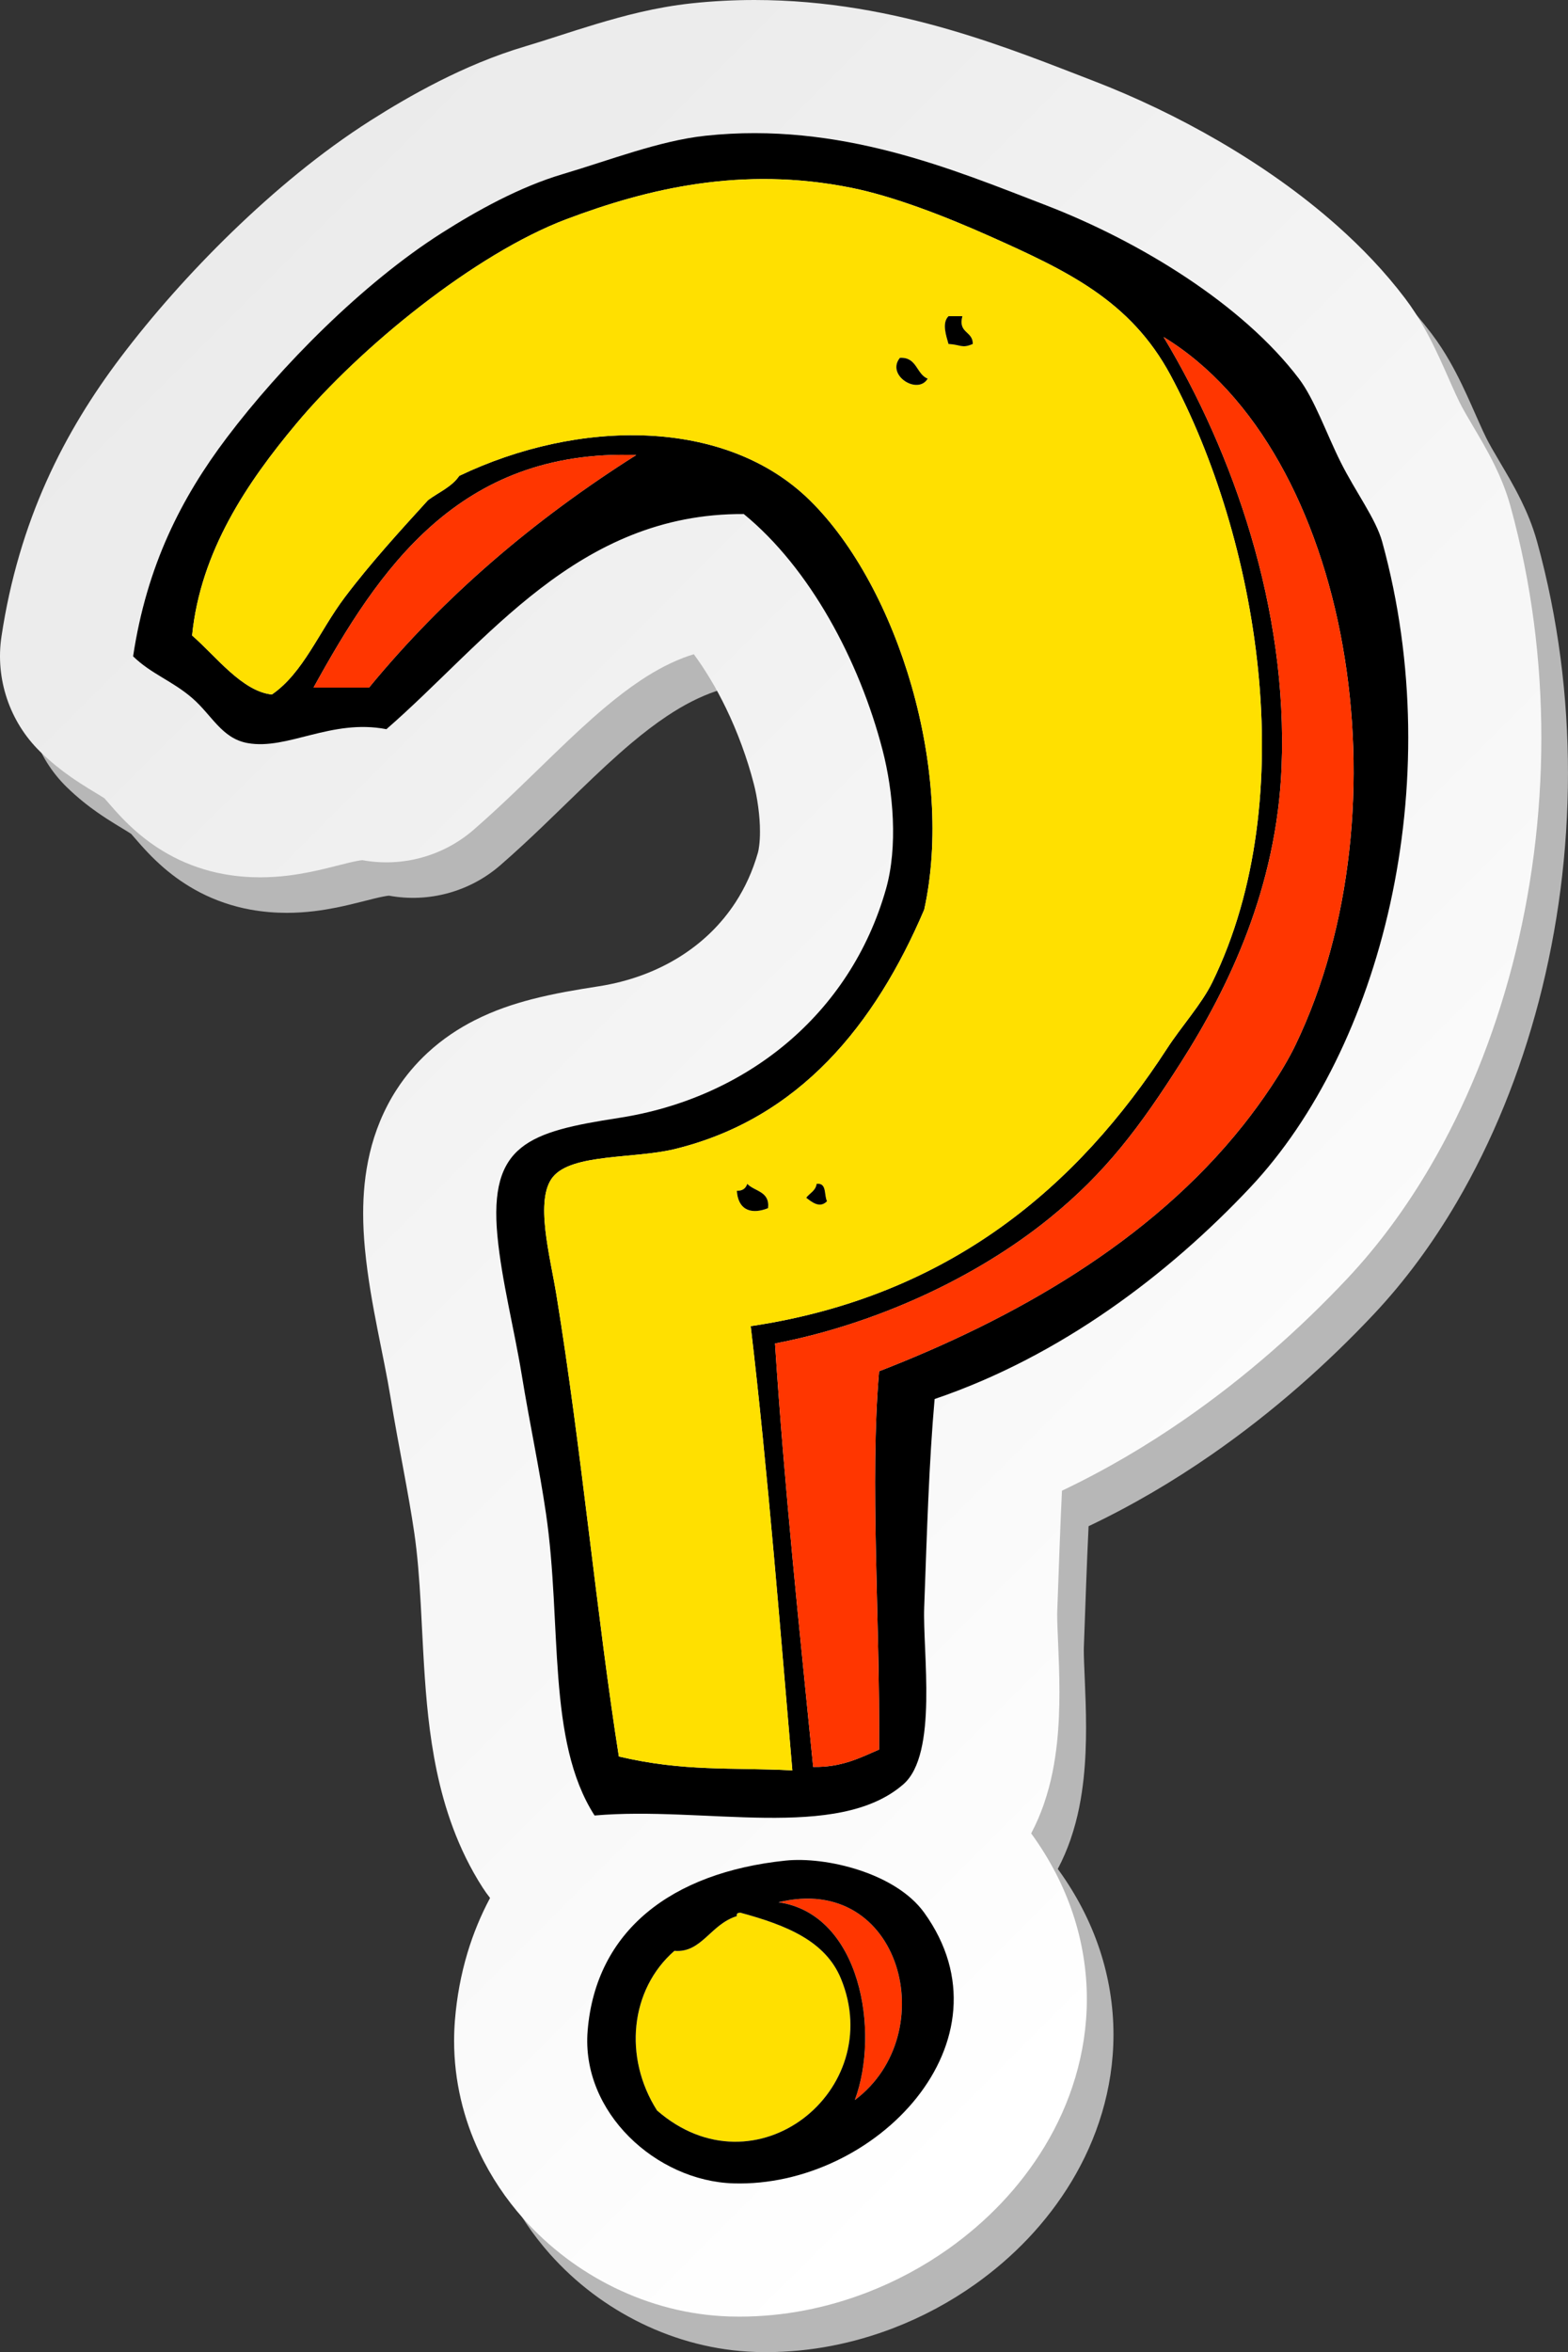
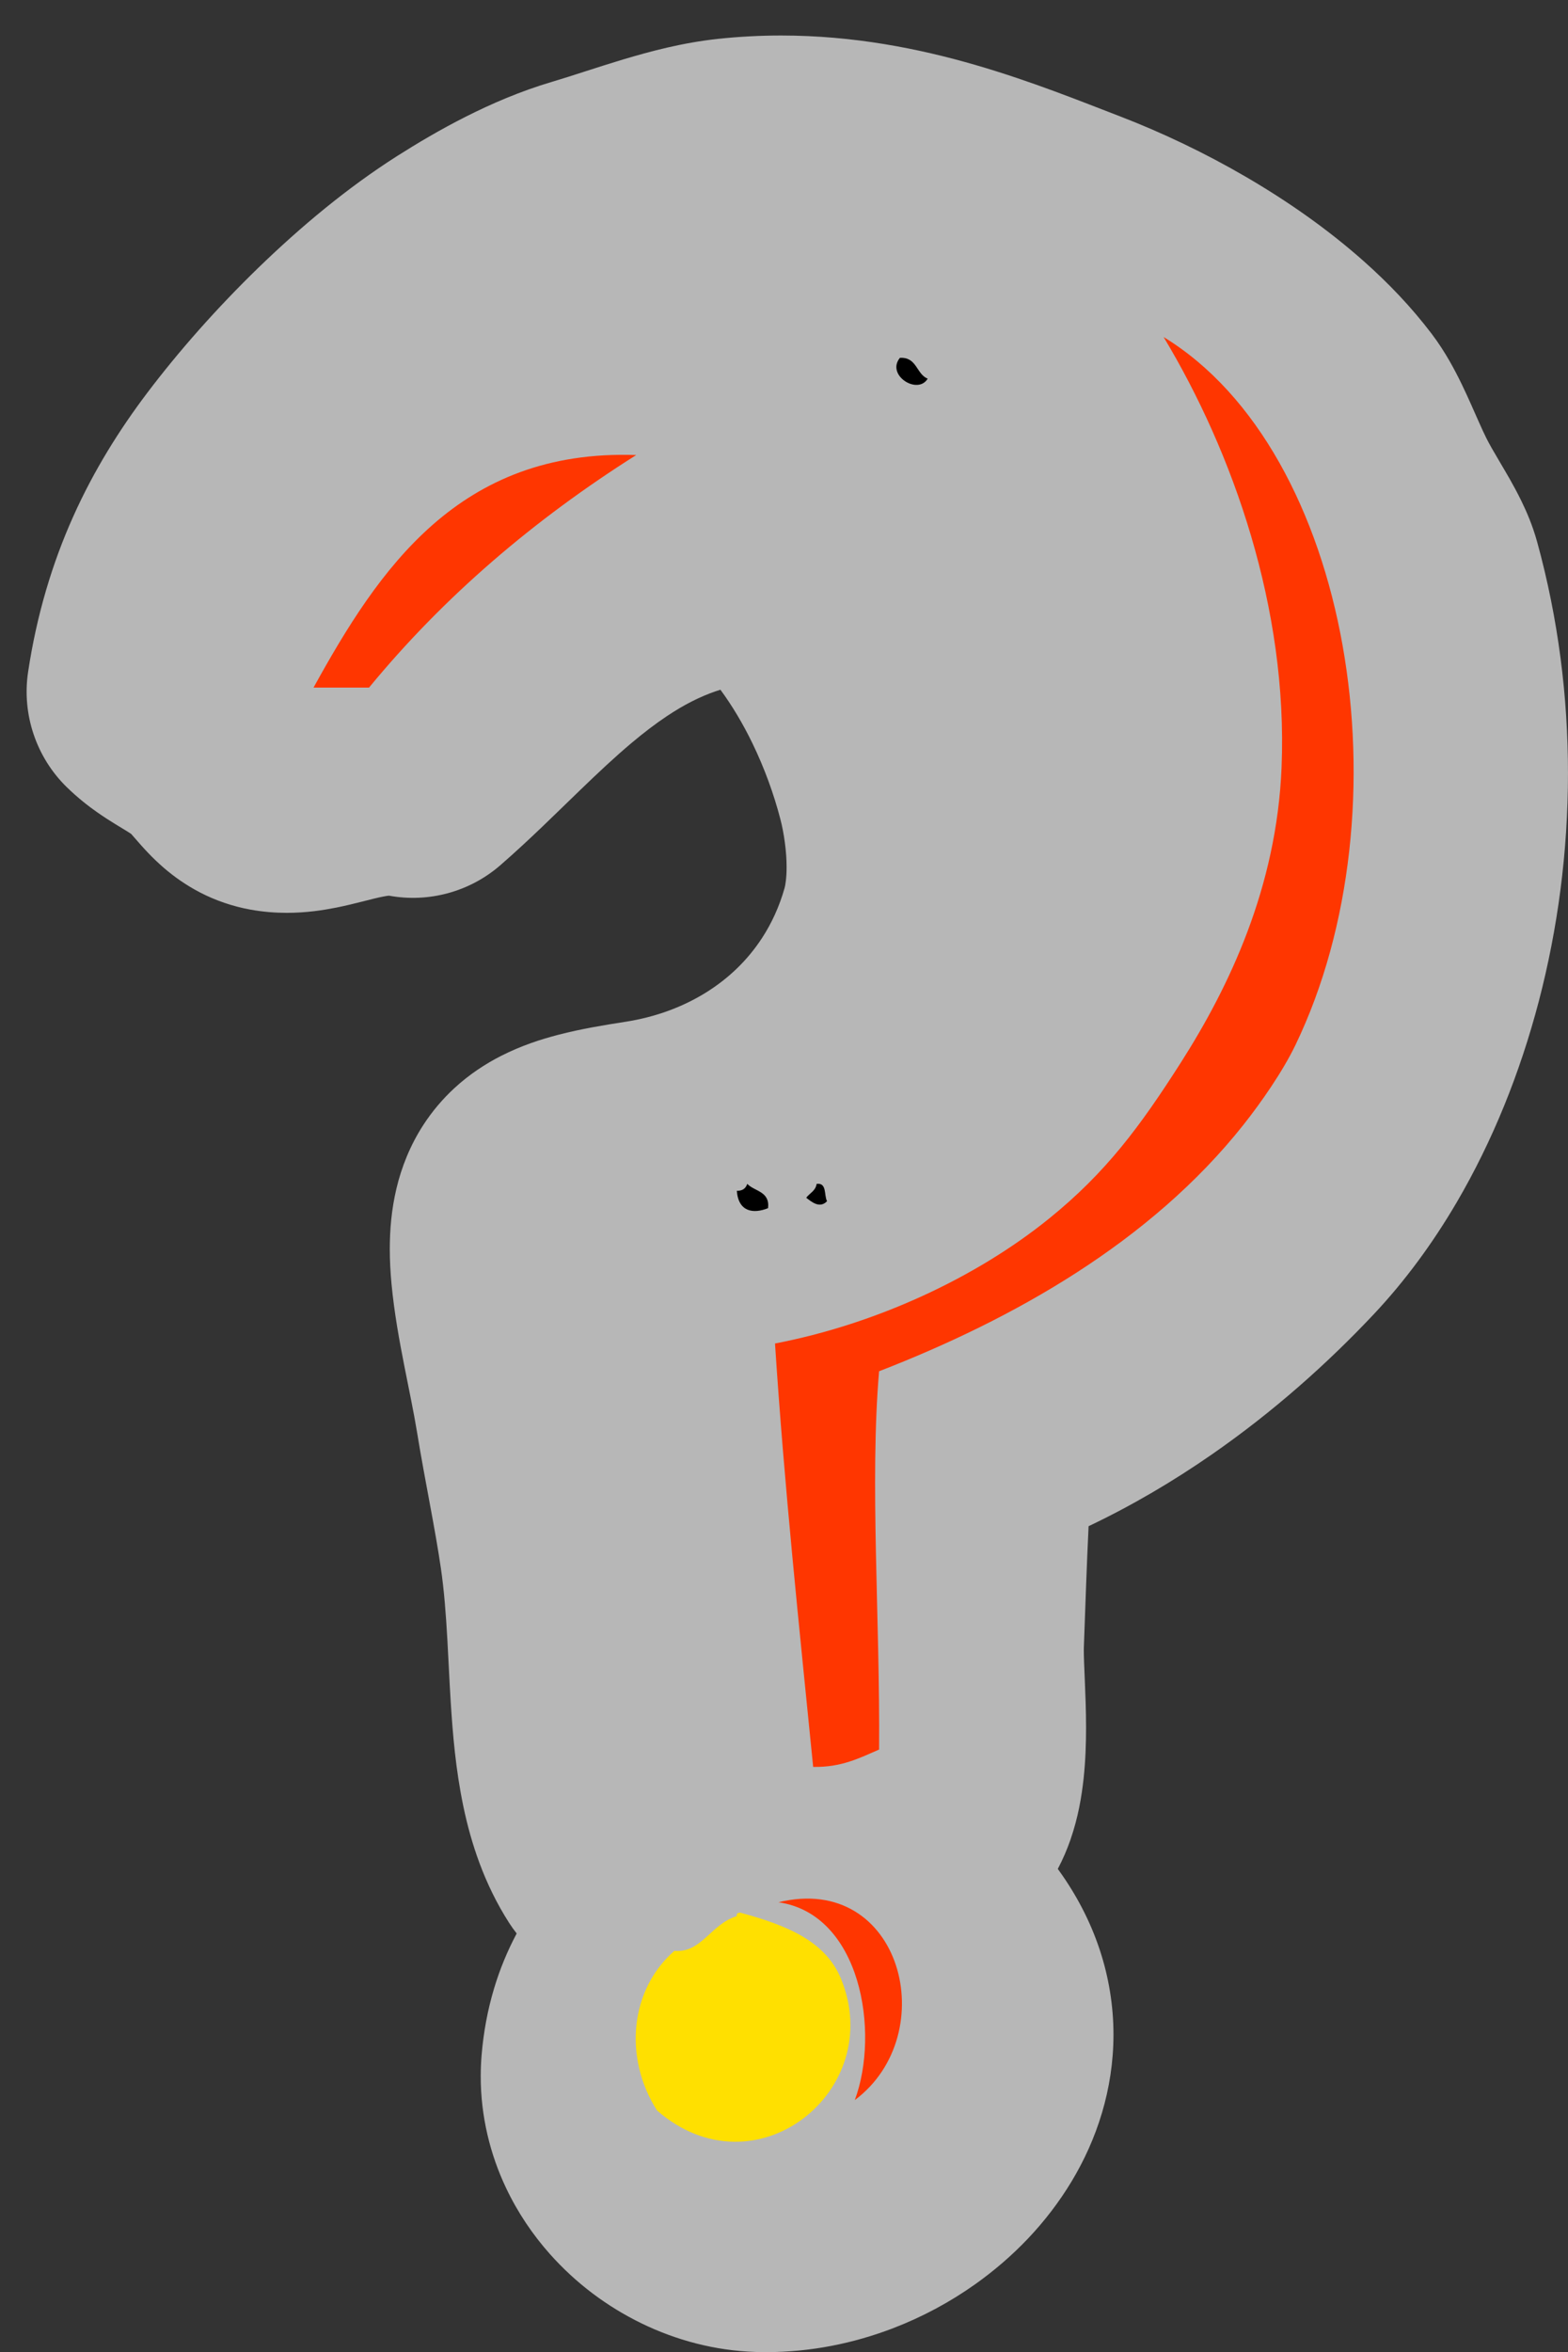
<svg xmlns="http://www.w3.org/2000/svg" xmlns:xlink="http://www.w3.org/1999/xlink" height="2649.6" preserveAspectRatio="xMidYMid meet" version="1.0" viewBox="0.0 0.0 1766.8 2649.6" width="1766.8" zoomAndPan="magnify">
  <rect x="0.0" y="0.0" width="1766.8" height="2649.6" fill="#333333" stroke="none" />
  <defs>
    <clipPath id="a">
      <path d="M 30 40 L 1766.781 40 L 1766.781 2649.648 L 30 2649.648 Z M 30 40" />
    </clipPath>
    <clipPath id="b">
-       <path d="M 0 0 L 1737 0 L 1737 2610 L 0 2610 Z M 0 0" />
-     </clipPath>
+       </clipPath>
    <clipPath id="c">
      <path d="M 1702.051 570.512 C 1696.719 551.359 1690.27 536.711 1684.262 524.281 C 1675.16 505.762 1666.738 491.988 1659.941 480.379 C 1653.121 468.891 1647.871 459.75 1644.77 453.469 L 1644.711 453.352 C 1642.391 448.719 1639.422 442.27 1636.012 434.59 C 1630.852 423.039 1624.809 408.828 1616.93 392.551 C 1612.961 384.391 1608.5 375.672 1603.102 366.281 C 1597.68 356.898 1591.359 346.828 1583.141 335.961 C 1560.18 305.711 1534.398 278.91 1506.941 254.469 C 1465.719 217.871 1420.648 186.52 1374.121 159.359 C 1327.57 132.238 1279.59 109.422 1232.141 91.121 C 1187.98 74.18 1133.289 51.871 1069.449 33.289 C 1005.609 14.762 931.922 0 850.148 0 C 827.051 0 803.348 1.18 779.164 3.762 C 738.059 8.238 702.961 17.801 671.828 27.059 C 640.828 36.422 613.715 45.77 592.199 52.102 L 592.277 52.07 C 556.18 62.77 523.938 76.781 494.84 91.43 C 465.781 106.109 439.879 121.559 417.543 135.73 C 361.172 171.621 309.16 215.16 261.52 261.219 C 213.98 307.328 171.266 355.789 135.844 402.641 C 104.98 443.488 75.922 489.5 52.453 541.941 C 28.93 594.32 11.281 652.871 1.664 716.98 C -5.516 764.57 10.84 813.211 45.316 846.789 C 57.344 858.52 69.344 867.891 79.641 875.109 C 95.203 885.941 106.523 892.23 112.43 895.949 C 115.117 897.59 116.809 898.699 117.742 899.34 C 118.781 900.488 120.594 902.551 123.219 905.59 C 126.465 909.32 130.965 914.551 137.23 921.102 C 141.938 926 147.656 931.641 154.703 937.711 C 165.227 946.77 178.93 956.852 195.73 965.5 C 212.457 974.18 232.18 981.09 252.207 984.672 L 252.289 984.68 C 266.816 987.309 280.625 988.301 293.176 988.301 C 315.887 988.25 334.348 985.27 349.164 982.34 C 360.297 980.09 369.48 977.781 377.145 975.859 C 388.613 972.93 396.676 970.922 401.824 969.949 C 404.398 969.449 406.223 969.191 407.371 969.059 C 407.781 969.02 408.102 968.988 408.344 968.969 C 453.117 977.18 499.383 964.539 533.781 934.648 C 567.27 905.488 596.348 876.359 623.578 850.141 C 643.957 830.461 663.215 812.41 681.629 796.941 C 695.434 785.328 708.734 775.172 721.547 766.641 C 740.82 753.809 758.754 744.699 776.754 738.59 C 778.426 738.031 780.102 737.5 781.781 736.98 C 794.719 754.512 807.23 775.359 818.074 797.82 C 831.207 824.93 841.953 854.379 849.27 882.629 C 853.328 897.809 856.445 919.859 856.32 936.84 C 856.418 948.879 854.734 958.391 854.051 960.379 C 848.035 981.539 839.449 1000.051 828.703 1016.59 C 812.562 1041.34 791.438 1061.879 765.496 1078.059 C 739.59 1094.18 708.832 1105.762 674.441 1111.07 C 649.66 1114.941 625.371 1118.891 598.91 1125.711 C 579.094 1130.91 557.758 1137.719 534.566 1149.469 C 517.27 1158.262 498.906 1170.129 481.77 1185.98 C 468.938 1197.82 456.973 1211.852 447.094 1227.121 C 432.152 1250.039 422.27 1275.219 416.691 1298.93 C 411.059 1322.77 409.23 1345.289 409.207 1366.91 C 409.211 1380.211 409.93 1393.238 411.152 1406.281 C 414.371 1440.09 420.117 1470.719 425.594 1498.75 C 431.117 1526.691 436.441 1552 439.82 1572.828 C 444.723 1602.801 449.918 1630.199 454.609 1655.578 C 459.32 1680.98 463.527 1704.34 466.797 1726.699 C 470.344 1750.809 472.465 1777.988 474.105 1807.41 C 475.352 1829.48 476.355 1852.801 477.859 1877.211 C 480.184 1913.84 483.387 1952.93 492.082 1994.801 C 496.469 2015.73 502.305 2037.391 510.582 2059.512 C 518.848 2081.602 529.617 2104.199 543.734 2126.191 C 546.379 2130.301 549.211 2134.25 552.195 2138.039 C 541.746 2157.59 533.242 2178.27 526.832 2199.57 C 519.414 2224.172 514.758 2249.578 512.652 2275.23 L 512.66 2275.121 C 511.996 2283.16 511.676 2291.121 511.676 2298.969 C 511.637 2344.211 522.438 2387.172 540.043 2424.352 C 553.254 2452.328 570.199 2477.289 589.645 2499.172 C 618.879 2531.98 653.672 2558.121 692.637 2577.141 C 731.594 2596.07 775.094 2607.988 821.738 2609.469 C 825.648 2609.59 829.5 2609.648 833.355 2609.648 C 883.883 2609.621 932.012 2599.66 976.207 2582.75 C 1009.371 2570.02 1040.43 2553.309 1068.969 2533.07 C 1111.691 2502.648 1149.129 2464.301 1177.488 2417.289 C 1191.621 2393.781 1203.371 2368.051 1211.641 2340.281 C 1219.922 2312.539 1224.648 2282.719 1224.648 2251.969 C 1224.672 2220.148 1219.512 2187.422 1209.02 2155.961 C 1198.57 2124.469 1182.891 2094.379 1163.059 2066.898 C 1162.68 2066.371 1162.281 2065.852 1161.898 2065.328 C 1167.922 2053.98 1172.43 2043.078 1176.039 2032.828 C 1185.031 2006.77 1188.68 1984.238 1191 1963.5 C 1193.199 1942.801 1193.738 1923.859 1193.762 1906.289 C 1193.75 1886.371 1193 1868.23 1192.359 1852.941 C 1191.691 1837.77 1191.191 1825.148 1191.219 1819.039 C 1191.219 1817.5 1191.25 1816.441 1191.262 1816.051 C 1193.07 1766.441 1194.578 1721.141 1196.609 1679.25 C 1246 1655.77 1292.199 1628.398 1335.121 1598.66 C 1404.629 1550.48 1465.672 1496.039 1518.16 1440.238 C 1553.672 1402.449 1584.648 1360.059 1611.48 1314.262 C 1651.691 1245.539 1682.672 1169.078 1703.98 1087.641 C 1725.238 1006.199 1736.762 919.719 1736.781 831.02 C 1736.781 745.25 1725.961 657.352 1702.051 570.512 Z M 1702.051 570.512" />
    </clipPath>
    <clipPath id="d">
      <path d="M 1702.047 570.508 C 1696.715 551.359 1690.262 536.711 1684.25 524.293 C 1675.16 505.762 1666.742 491.992 1659.93 480.387 C 1653.121 468.895 1647.867 459.758 1644.766 453.484 L 1644.699 453.352 C 1642.391 448.719 1639.414 442.266 1636.004 434.594 C 1630.848 423.055 1624.809 408.844 1616.926 392.559 C 1612.957 384.398 1608.496 375.668 1603.098 366.289 C 1597.676 356.91 1591.355 346.832 1583.137 335.973 C 1560.176 305.719 1534.395 278.914 1506.938 254.484 C 1465.715 217.875 1420.645 186.52 1374.117 159.355 C 1327.566 132.242 1279.586 109.418 1232.137 91.117 C 1187.977 74.195 1133.289 51.875 1069.449 33.293 C 1005.609 14.762 931.918 0.004 850.148 0.004 C 827.047 0.004 803.344 1.191 779.164 3.758 C 738.055 8.246 702.961 17.805 671.828 27.07 C 640.824 36.414 613.715 45.777 592.199 52.102 L 592.273 52.086 C 556.18 62.781 523.938 76.777 494.84 91.441 C 465.777 106.121 439.879 121.562 417.543 135.738 C 361.168 171.629 309.16 215.176 261.52 261.23 C 213.977 307.328 171.266 355.789 135.844 402.652 C 104.98 443.484 75.922 489.504 52.453 541.945 C 28.93 594.32 11.281 652.875 1.66 716.984 C -5.516 764.582 10.836 813.219 45.316 846.801 C 57.344 858.52 69.344 867.883 79.637 875.102 C 95.199 885.945 106.523 892.234 112.43 895.957 C 115.117 897.602 116.809 898.703 117.742 899.34 C 118.781 900.492 120.594 902.559 123.219 905.598 C 126.465 909.32 130.961 914.555 137.23 921.105 C 141.938 926 147.656 931.641 154.703 937.703 C 165.227 946.773 178.93 956.852 195.73 965.5 C 212.457 974.18 232.18 981.09 252.207 984.664 L 252.289 984.68 C 266.816 987.312 280.625 988.305 293.176 988.305 C 315.887 988.258 334.348 985.281 349.16 982.34 C 360.293 980.098 369.48 977.789 377.145 975.855 C 388.613 972.926 396.676 970.93 401.824 969.953 C 404.395 969.449 406.223 969.188 407.371 969.059 C 407.781 969.027 408.102 968.992 408.344 968.977 C 453.117 977.188 499.383 964.539 533.781 934.664 C 567.27 905.5 596.348 876.371 623.578 850.133 C 643.957 830.465 663.215 812.406 681.629 796.945 C 695.434 785.34 708.73 775.18 721.547 766.645 C 740.82 753.82 758.754 744.699 776.75 738.605 C 778.426 738.035 780.102 737.5 781.781 736.98 C 794.715 754.52 807.23 775.359 818.074 797.824 C 831.207 824.938 841.949 854.375 849.27 882.629 C 853.328 897.812 856.441 919.871 856.32 936.84 C 856.414 948.887 854.734 958.395 854.047 960.379 C 848.031 981.543 839.445 1000.059 828.699 1016.59 C 812.562 1041.344 791.434 1061.883 765.496 1078.062 C 739.586 1094.184 708.832 1105.762 674.438 1111.074 C 649.66 1114.945 625.367 1118.895 598.91 1125.715 C 579.094 1130.914 557.754 1137.723 534.562 1149.473 C 517.27 1158.262 498.906 1170.133 481.766 1185.984 C 468.934 1197.824 456.973 1211.852 447.09 1227.125 C 432.152 1250.043 422.27 1275.223 416.691 1298.934 C 411.059 1322.773 409.23 1345.293 409.207 1366.914 C 409.211 1380.211 409.93 1393.242 411.152 1406.281 C 414.371 1440.094 420.117 1470.723 425.594 1498.754 C 431.117 1526.691 436.441 1552.004 439.82 1572.832 C 444.723 1602.801 449.918 1630.203 454.609 1655.582 C 459.32 1680.984 463.527 1704.344 466.793 1726.703 C 470.34 1750.812 472.461 1777.992 474.102 1807.41 C 475.352 1829.48 476.355 1852.801 477.859 1877.211 C 480.184 1913.84 483.387 1952.93 492.078 1994.801 C 496.469 2015.73 502.305 2037.391 510.582 2059.512 C 518.848 2081.602 529.617 2104.203 543.734 2126.191 C 546.379 2130.301 549.211 2134.25 552.191 2138.039 C 541.746 2157.59 533.242 2178.27 526.832 2199.57 C 519.41 2224.172 514.758 2249.582 512.652 2275.23 L 512.66 2275.121 C 511.996 2283.16 511.676 2291.121 511.676 2298.969 C 511.637 2344.211 522.434 2387.172 540.043 2424.352 C 553.254 2452.332 570.199 2477.289 589.641 2499.172 C 618.875 2531.98 653.668 2558.121 692.633 2577.141 C 731.59 2596.07 775.094 2607.988 821.738 2609.469 C 825.645 2609.59 829.496 2609.648 833.352 2609.648 C 883.879 2609.621 932.012 2599.66 976.203 2582.75 C 1009.367 2570.02 1040.43 2553.309 1068.969 2533.07 C 1111.688 2502.648 1149.129 2464.301 1177.488 2417.289 C 1191.617 2393.781 1203.367 2368.051 1211.637 2340.281 C 1219.918 2312.539 1224.648 2282.723 1224.648 2251.969 C 1224.668 2220.152 1219.508 2187.422 1209.016 2155.961 C 1198.566 2124.469 1182.887 2094.383 1163.059 2066.902 C 1162.68 2066.371 1162.277 2065.852 1161.898 2065.332 C 1167.918 2053.98 1172.43 2043.082 1176.035 2032.832 C 1185.027 2006.77 1188.676 1984.242 1190.996 1963.504 C 1193.199 1942.801 1193.738 1923.863 1193.758 1906.289 C 1193.746 1886.371 1192.996 1868.23 1192.355 1852.941 C 1191.688 1837.773 1191.188 1825.152 1191.219 1819.043 C 1191.219 1817.5 1191.246 1816.441 1191.258 1816.051 C 1193.066 1766.441 1194.578 1721.141 1196.609 1679.25 C 1245.996 1655.773 1292.195 1628.402 1335.117 1598.66 C 1404.625 1550.48 1465.664 1496.043 1518.156 1440.242 C 1553.668 1402.453 1584.645 1360.062 1611.477 1314.262 C 1651.688 1245.543 1682.672 1169.082 1703.984 1087.645 C 1725.23 1006.203 1736.754 919.723 1736.77 831.016 C 1736.77 745.254 1725.961 657.359 1702.047 570.508" />
    </clipPath>
    <linearGradient gradientTransform="rotate(-134 1241.91 646.089) scale(2199.8)" gradientUnits="userSpaceOnUse" id="e" x1="-.234" x2="1.168" xlink:actuate="onLoad" xlink:show="other" xlink:type="simple" y1="0" y2="0">
      <stop offset="0" stop-color="#fff" />
      <stop offset=".125" stop-color="#fff" />
      <stop offset=".188" stop-color="#fff" />
      <stop offset=".219" stop-color="#fefefe" />
      <stop offset=".25" stop-color="#fdfdfd" />
      <stop offset=".281" stop-color="#fcfcfc" />
      <stop offset=".313" stop-color="#fbfbfb" />
      <stop offset=".344" stop-color="#fafafa" />
      <stop offset=".375" stop-color="#f9f9f9" />
      <stop offset=".406" stop-color="#f8f8f8" />
      <stop offset=".438" stop-color="#f7f7f7" />
      <stop offset=".469" stop-color="#f7f7f7" />
      <stop offset=".5" stop-color="#f6f6f6" />
      <stop offset=".531" stop-color="#f5f5f5" />
      <stop offset=".563" stop-color="#f4f4f4" />
      <stop offset=".594" stop-color="#f3f3f3" />
      <stop offset=".625" stop-color="#f2f2f2" />
      <stop offset=".656" stop-color="#f1f1f1" />
      <stop offset=".688" stop-color="#f0f0f0" />
      <stop offset=".719" stop-color="#efefef" />
      <stop offset=".75" stop-color="#eee" />
      <stop offset=".781" stop-color="#ededed" />
      <stop offset=".813" stop-color="#ececec" />
      <stop offset=".844" stop-color="#ececec" />
      <stop offset=".875" stop-color="#ebebeb" />
      <stop offset="1" stop-color="#eaeaea" />
    </linearGradient>
  </defs>
  <g>
    <g clip-path="url(#a)" id="change1_1">
      <path d="M 1732.051 610.508 C 1726.723 591.359 1720.27 576.711 1714.25 564.285 C 1705.156 545.762 1696.734 531.992 1689.93 520.387 C 1683.109 508.891 1677.859 499.766 1674.77 493.473 L 1674.703 493.363 C 1672.383 488.719 1669.422 482.266 1666.012 474.598 C 1660.84 463.055 1654.805 448.836 1646.926 432.555 C 1642.957 424.391 1638.488 415.664 1633.094 406.281 C 1627.684 396.902 1621.359 386.832 1613.129 375.961 C 1590.176 345.715 1564.398 318.914 1536.938 294.484 C 1495.715 257.887 1450.645 226.52 1404.117 199.367 C 1357.566 172.246 1309.586 149.434 1262.137 131.117 C 1217.977 114.195 1163.289 91.875 1099.445 73.289 C 1035.609 54.766 961.918 40.004 880.148 40.004 C 857.047 40.004 833.344 41.188 809.164 43.766 C 768.055 48.25 732.961 57.809 701.828 67.062 C 670.828 76.426 643.715 85.777 622.199 92.102 L 622.273 92.086 C 586.18 102.781 553.938 116.789 524.84 131.438 C 495.777 146.117 469.879 161.57 447.543 175.738 C 391.168 211.633 339.16 255.164 291.52 301.223 C 243.977 347.332 201.266 395.797 165.844 442.641 C 134.98 483.484 105.922 529.512 82.453 581.945 C 58.93 634.332 41.281 692.879 31.66 756.984 C 24.484 804.582 40.836 853.203 75.316 886.793 C 87.344 898.531 99.344 907.895 109.641 915.117 C 125.199 925.938 136.523 932.23 142.43 935.961 C 145.117 937.594 146.809 938.699 147.742 939.34 C 148.781 940.492 150.594 942.559 153.219 945.598 C 156.465 949.328 160.961 954.547 167.23 961.098 C 171.938 965.996 177.656 971.648 184.703 977.715 C 195.227 986.777 208.93 996.848 225.73 1005.508 C 242.457 1014.188 262.18 1021.086 282.207 1024.672 L 282.289 1024.688 C 296.812 1027.316 310.625 1028.309 323.172 1028.309 C 345.887 1028.258 364.348 1025.281 379.164 1022.352 C 390.293 1020.094 399.48 1017.789 407.145 1015.867 C 418.613 1012.938 426.676 1010.922 431.824 1009.961 C 434.395 1009.449 436.223 1009.191 437.371 1009.062 C 437.781 1009.031 438.102 1009 438.344 1008.969 C 483.117 1017.18 529.383 1004.547 563.781 974.656 C 597.27 945.504 626.344 916.363 653.578 890.141 C 673.953 870.465 693.215 852.402 711.625 836.938 C 725.434 825.332 738.73 815.18 751.543 806.648 C 770.816 793.824 788.754 784.715 806.75 778.598 C 808.422 778.039 810.102 777.508 811.781 776.98 C 824.715 794.512 837.23 815.355 848.074 837.836 C 861.207 864.926 871.953 894.383 879.27 922.625 C 883.328 937.801 886.441 959.863 886.32 976.852 C 886.414 988.875 884.734 998.383 884.047 1000.387 C 878.031 1021.551 869.449 1040.059 858.699 1056.594 C 842.562 1081.344 821.434 1101.883 795.496 1118.062 C 769.59 1134.184 738.832 1145.762 704.441 1151.074 C 679.66 1154.945 655.367 1158.895 628.91 1165.715 C 609.094 1170.914 587.758 1177.723 564.562 1189.473 C 547.27 1198.262 528.906 1210.133 511.766 1225.984 C 498.938 1237.824 486.973 1251.852 477.09 1267.125 C 462.152 1290.043 452.27 1315.223 446.691 1338.934 C 441.059 1362.773 439.23 1385.293 439.207 1406.914 C 439.211 1420.211 439.93 1433.242 441.152 1446.281 C 444.371 1480.094 450.117 1510.723 455.594 1538.754 C 461.113 1566.691 466.441 1592.004 469.82 1612.832 C 474.719 1642.801 479.914 1670.203 484.609 1695.582 C 489.316 1720.984 493.527 1744.34 496.793 1766.703 C 500.34 1790.812 502.461 1817.992 504.102 1847.41 C 505.352 1869.484 506.355 1892.801 507.859 1917.211 C 510.184 1953.84 513.383 1992.934 522.078 2034.801 C 526.465 2055.73 532.305 2077.391 540.578 2099.512 C 548.844 2121.602 559.617 2144.203 573.734 2166.191 C 576.379 2170.301 579.211 2174.25 582.191 2178.039 C 571.746 2197.59 563.242 2218.27 556.832 2239.57 C 549.414 2264.172 544.758 2289.582 542.652 2315.23 L 542.66 2315.121 C 541.996 2323.16 541.676 2331.121 541.676 2338.973 C 541.637 2384.211 552.438 2427.172 570.043 2464.352 C 583.254 2492.332 600.199 2517.289 619.641 2539.172 C 648.875 2571.98 683.668 2598.121 722.637 2617.141 C 761.59 2636.07 805.094 2647.988 851.738 2649.469 C 855.645 2649.59 859.496 2649.648 863.352 2649.648 C 913.879 2649.621 962.012 2639.66 1006.207 2622.75 C 1039.367 2610.02 1070.426 2593.309 1098.969 2573.07 C 1141.688 2542.648 1179.129 2504.301 1207.488 2457.289 C 1221.617 2433.781 1233.367 2408.051 1241.637 2380.281 C 1249.918 2352.539 1254.648 2322.719 1254.648 2291.969 C 1254.668 2260.152 1249.508 2227.422 1239.016 2195.961 C 1228.566 2164.469 1212.887 2134.383 1193.059 2106.902 C 1192.676 2106.371 1192.277 2105.852 1191.898 2105.332 C 1197.918 2093.98 1202.426 2083.082 1206.039 2072.832 C 1215.027 2046.773 1218.676 2024.242 1220.996 2003.5 C 1223.195 1982.801 1223.738 1963.859 1223.758 1946.293 C 1223.746 1926.371 1222.996 1908.23 1222.355 1892.941 C 1221.688 1877.77 1221.188 1865.152 1221.219 1859.043 C 1221.219 1857.504 1221.246 1856.441 1221.258 1856.051 C 1223.066 1806.441 1224.578 1761.141 1226.605 1719.25 C 1275.996 1695.77 1322.199 1668.402 1365.117 1638.66 C 1434.625 1590.484 1495.668 1536.043 1548.156 1480.242 C 1583.668 1442.453 1614.652 1400.062 1641.484 1354.262 C 1681.684 1285.543 1712.664 1209.082 1733.973 1127.645 C 1755.234 1046.207 1766.762 959.719 1766.777 871.023 C 1766.777 785.258 1755.957 697.363 1732.051 610.508" fill="#b7b7b7" />
    </g>
    <g clip-path="url(#b)">
      <g clip-path="url(#c)">
        <g clip-path="url(#d)">
          <path d="M 838.074 3477.508 L 3040.797 1350.371 L 898.695 -867.852 L -1304.027 1259.285 Z M 838.074 3477.508" fill="url(#e)" />
        </g>
      </g>
    </g>
    <g id="change2_1">
-       <path d="M 353.297 774.531 C 374.129 774.531 394.992 774.531 415.848 774.531 C 500.555 671.582 601.906 585.266 716.875 512.578 C 516.859 505.656 426.535 641.707 353.297 774.531 Z M 1444.062 864.438 C 1438.531 999.625 1385.004 1111.598 1330.691 1196.766 C 1284.633 1268.957 1246.312 1320.758 1182.121 1372.68 C 1099.332 1439.648 986.578 1491.699 873.266 1513.43 C 883.863 1676.168 900.559 1832.77 916.27 1990.387 C 948.176 1991.02 968.699 1980.297 990.539 1970.848 C 991.711 1824.148 979.887 1669.18 990.539 1544.707 C 1141.473 1486.168 1296.211 1399.367 1401.043 1267.137 C 1420.871 1242.137 1445.23 1207.238 1459.703 1177.199 C 1587.762 911.473 1522.871 508.832 1311.133 379.66 C 1389.293 509.605 1451.383 685.348 1444.062 864.438 Z M 1315.051 1181.105 C 1330.973 1156.547 1354.051 1130.969 1365.863 1106.812 C 1468.461 897.121 1416.863 605.078 1318.953 422.641 C 1273.762 338.5 1202.352 305.031 1115.66 266.273 C 1063.91 243.164 1006.453 221.027 959.266 211.547 C 835.676 186.695 729.344 212.625 638.68 246.742 C 534.949 285.777 405.297 391.746 333.746 477.398 C 278.625 543.352 225.871 621.047 216.453 715.855 C 243.094 739.027 272.93 778.926 306.363 782.332 C 341.906 757.898 359.531 711.277 388.465 672.875 C 417.703 634.09 451.273 597.477 482.305 563.406 C 494.27 554.527 509.082 548.484 517.484 536.043 C 651.773 471.773 817.285 470.125 912.352 563.406 C 1012.289 661.484 1075.523 869.664 1041.371 1024.734 C 986.191 1153.969 900.926 1260.297 759.883 1294.508 C 714.551 1305.477 644.715 1299.348 623.047 1325.777 C 602.188 1351.199 619.77 1414.605 626.965 1458.707 C 655.055 1630.898 672.648 1822.59 697.32 1978.68 C 771.035 1995.988 823.344 1990.77 892.801 1994.301 C 880.762 1854.656 865.164 1656.098 845.887 1493.898 C 1070.98 1460.359 1215.191 1335.066 1315.051 1181.105 Z M 1053.113 1575.977 C 1046.77 1647.758 1044.543 1723.891 1041.371 1810.559 C 1039.523 1860.957 1057.172 1975.75 1017.922 2009.949 C 943.738 2074.578 793.09 2034.258 669.957 2045.141 C 615.758 1960.73 633.516 1829.91 615.219 1705 C 607.699 1653.578 596.895 1603.918 587.859 1548.617 C 579.457 1497.238 565.156 1441.906 560.496 1392.238 C 550.824 1289.289 595.641 1275 697.32 1259.32 C 840.211 1237.27 958.102 1143.25 998.367 1001.289 C 1011.82 953.82 1006.652 891.863 994.457 844.906 C 968.219 743.93 912.625 640.055 838.074 579.055 C 650.727 577.977 548.629 723.027 435.391 821.426 C 373.305 809.402 323.977 845.23 279.004 837.074 C 249.766 831.773 238.934 805.672 216.453 786.246 C 194.004 766.871 170.398 759.223 149.984 739.352 C 165.422 637.02 204.316 560.879 255.555 493.031 C 316.023 412.945 408.543 319.121 497.945 262.359 C 536.938 237.602 585.332 210.531 634.77 195.93 C 686.801 180.531 743.25 158.422 795.062 152.902 C 946.195 136.809 1073.84 190.906 1178.203 231.078 C 1284.621 272.086 1400.312 343.078 1463.594 426.559 C 1481.242 449.852 1494.602 488.5 1510.531 520.379 C 1527.23 553.895 1550.27 584.328 1557.438 610.332 C 1632.93 884.496 1555.418 1181.656 1408.883 1337.488 C 1316.891 1435.32 1194.961 1527.848 1053.113 1575.977" fill="inherit" fill-rule="evenodd" />
-     </g>
+       </g>
    <g id="change3_1">
-       <path d="M 908.434 1349.234 C 914.516 1353.941 923.676 1361.734 931.902 1353.145 C 928.289 1346.344 932.027 1332.152 920.176 1333.613 C 919.016 1341.562 912.348 1344.023 908.434 1349.234 Z M 830.242 1341.414 C 832.012 1365.301 848.891 1367.621 865.434 1360.973 C 867.629 1341.812 850.258 1342.262 841.984 1333.613 C 840.379 1338.512 836.945 1341.602 830.242 1341.414 Z M 1045.277 426.562 C 1032.297 421.316 1033.328 402.039 1013.996 403.125 C 998.074 422.648 1034.156 445.375 1045.277 426.562 Z M 1068.746 387.5 C 1083.039 388.316 1083.727 392.852 1096.098 387.5 C 1096.41 372.828 1079.238 375.656 1084.379 356.223 C 1079.168 356.223 1073.949 356.223 1068.746 356.223 C 1060.977 363.883 1066.238 378.527 1068.746 387.5 Z M 845.887 1493.902 C 865.16 1656.102 880.758 1854.66 892.797 1994.301 C 823.344 1990.77 771.035 1995.992 697.32 1978.68 C 672.645 1822.59 655.055 1630.902 626.961 1458.711 C 619.77 1414.613 602.188 1351.203 623.043 1325.781 C 644.711 1299.352 714.551 1305.484 759.883 1294.512 C 900.922 1260.305 986.191 1153.973 1041.367 1024.738 C 1075.516 869.664 1012.289 661.492 912.348 563.414 C 817.281 470.125 651.773 471.77 517.48 536.051 C 509.078 548.484 494.27 554.527 482.305 563.414 C 451.27 597.488 417.703 634.098 388.465 672.887 C 359.531 711.297 341.902 757.895 306.363 782.328 C 272.926 778.93 243.094 739.039 216.453 715.875 C 225.871 621.059 278.621 543.363 333.746 477.406 C 405.297 391.762 534.945 285.781 638.68 246.75 C 729.344 212.633 835.672 186.703 959.262 211.543 C 1006.449 221.035 1063.906 243.184 1115.656 266.273 C 1202.348 305.031 1273.758 338.5 1318.945 422.648 C 1416.859 605.086 1468.457 897.121 1365.859 1106.816 C 1354.047 1130.98 1330.969 1156.555 1315.047 1181.113 C 1215.188 1335.074 1070.977 1460.363 845.887 1493.902" fill="#ffe000" fill-rule="evenodd" />
-     </g>
+       </g>
    <g id="change2_2">
-       <path d="M 1068.754 356.207 C 1073.953 356.207 1079.172 356.207 1084.383 356.207 C 1079.242 375.652 1096.414 372.809 1096.105 387.484 C 1083.734 392.832 1083.043 388.316 1068.754 387.484 C 1066.242 378.508 1060.984 363.875 1068.754 356.207" fill="inherit" fill-rule="evenodd" />
-     </g>
+       </g>
    <g id="change2_3">
      <path d="M 1014.004 403.117 C 1033.332 402.027 1032.301 421.305 1045.281 426.559 C 1034.16 445.367 998.078 422.641 1014.004 403.117" fill="inherit" fill-rule="evenodd" />
    </g>
    <g id="change4_1">
      <path d="M 716.875 512.594 C 601.902 585.266 500.555 671.59 415.844 774.543 C 394.988 774.543 374.129 774.543 353.293 774.543 C 426.535 641.707 516.859 505.66 716.875 512.594" fill="#ff3600" fill-rule="evenodd" />
    </g>
    <g id="change2_4">
      <path d="M 841.988 1333.609 C 850.262 1342.262 867.633 1341.809 865.438 1360.969 C 848.895 1367.621 832.016 1365.301 830.246 1341.41 C 836.945 1341.602 840.383 1338.512 841.988 1333.609" fill="inherit" fill-rule="evenodd" />
    </g>
    <g id="change2_5">
      <path d="M 920.176 1333.609 C 932.031 1332.148 928.289 1346.34 931.902 1353.141 C 923.676 1361.73 914.516 1353.941 908.434 1349.23 C 912.352 1344.02 919.016 1341.559 920.176 1333.609" fill="inherit" fill-rule="evenodd" />
    </g>
    <g id="change4_2">
      <path d="M 963.18 2365.719 C 991.668 2288.98 969.871 2156.219 877.164 2142.879 C 1015.648 2109.09 1062.809 2291.238 963.18 2365.719" fill="#ff3600" fill-rule="evenodd" />
    </g>
    <g id="change3_2">
      <path d="M 830.246 2158.5 C 829.527 2155.199 831.773 2154.809 834.16 2154.59 C 886.977 2168.871 930.152 2186.762 947.543 2228.879 C 999.461 2354.711 851.199 2473.988 740.336 2377.43 C 702.188 2317.578 710 2241.102 759.883 2197.609 C 790.652 2200.25 800.484 2167.602 830.246 2158.5" fill="#ffe000" fill-rule="evenodd" />
    </g>
    <g id="change4_3">
      <path d="M 1311.129 379.664 C 1522.867 508.844 1587.766 911.465 1459.699 1177.195 C 1445.23 1207.234 1420.871 1242.133 1401.043 1267.141 C 1296.211 1399.367 1141.469 1486.168 990.539 1544.711 C 979.887 1669.18 991.711 1824.148 990.539 1970.852 C 968.699 1980.301 948.176 1991.02 916.266 1990.391 C 900.559 1832.77 883.859 1676.168 873.266 1513.43 C 986.578 1491.699 1099.332 1439.648 1182.121 1372.68 C 1246.309 1320.758 1284.633 1268.961 1330.691 1196.773 C 1385 1111.602 1438.531 999.633 1444.059 864.453 C 1451.387 685.359 1389.293 509.594 1311.129 379.664" fill="#ff3600" fill-rule="evenodd" />
    </g>
    <g id="change2_6">
-       <path d="M 759.883 2197.609 C 710 2241.102 702.188 2317.578 740.336 2377.43 C 851.199 2473.988 999.461 2354.711 947.543 2228.879 C 930.152 2186.762 886.977 2168.871 834.16 2154.59 C 831.773 2154.809 829.527 2155.199 830.246 2158.5 C 800.484 2167.602 790.652 2200.25 759.883 2197.609 Z M 877.164 2142.879 C 969.871 2156.219 991.668 2288.98 963.18 2365.719 C 1062.809 2291.238 1015.648 2109.09 877.164 2142.879 Z M 884.988 2095.949 C 930.555 2091.18 1009.051 2109.762 1041.371 2154.59 C 1145.48 2299.102 986.254 2464.48 826.352 2459.539 C 739.43 2456.871 654.578 2379.461 662.148 2287.52 C 671.395 2175.039 756.312 2109.441 884.988 2095.949" fill="inherit" fill-rule="evenodd" />
-     </g>
+       </g>
  </g>
</svg>